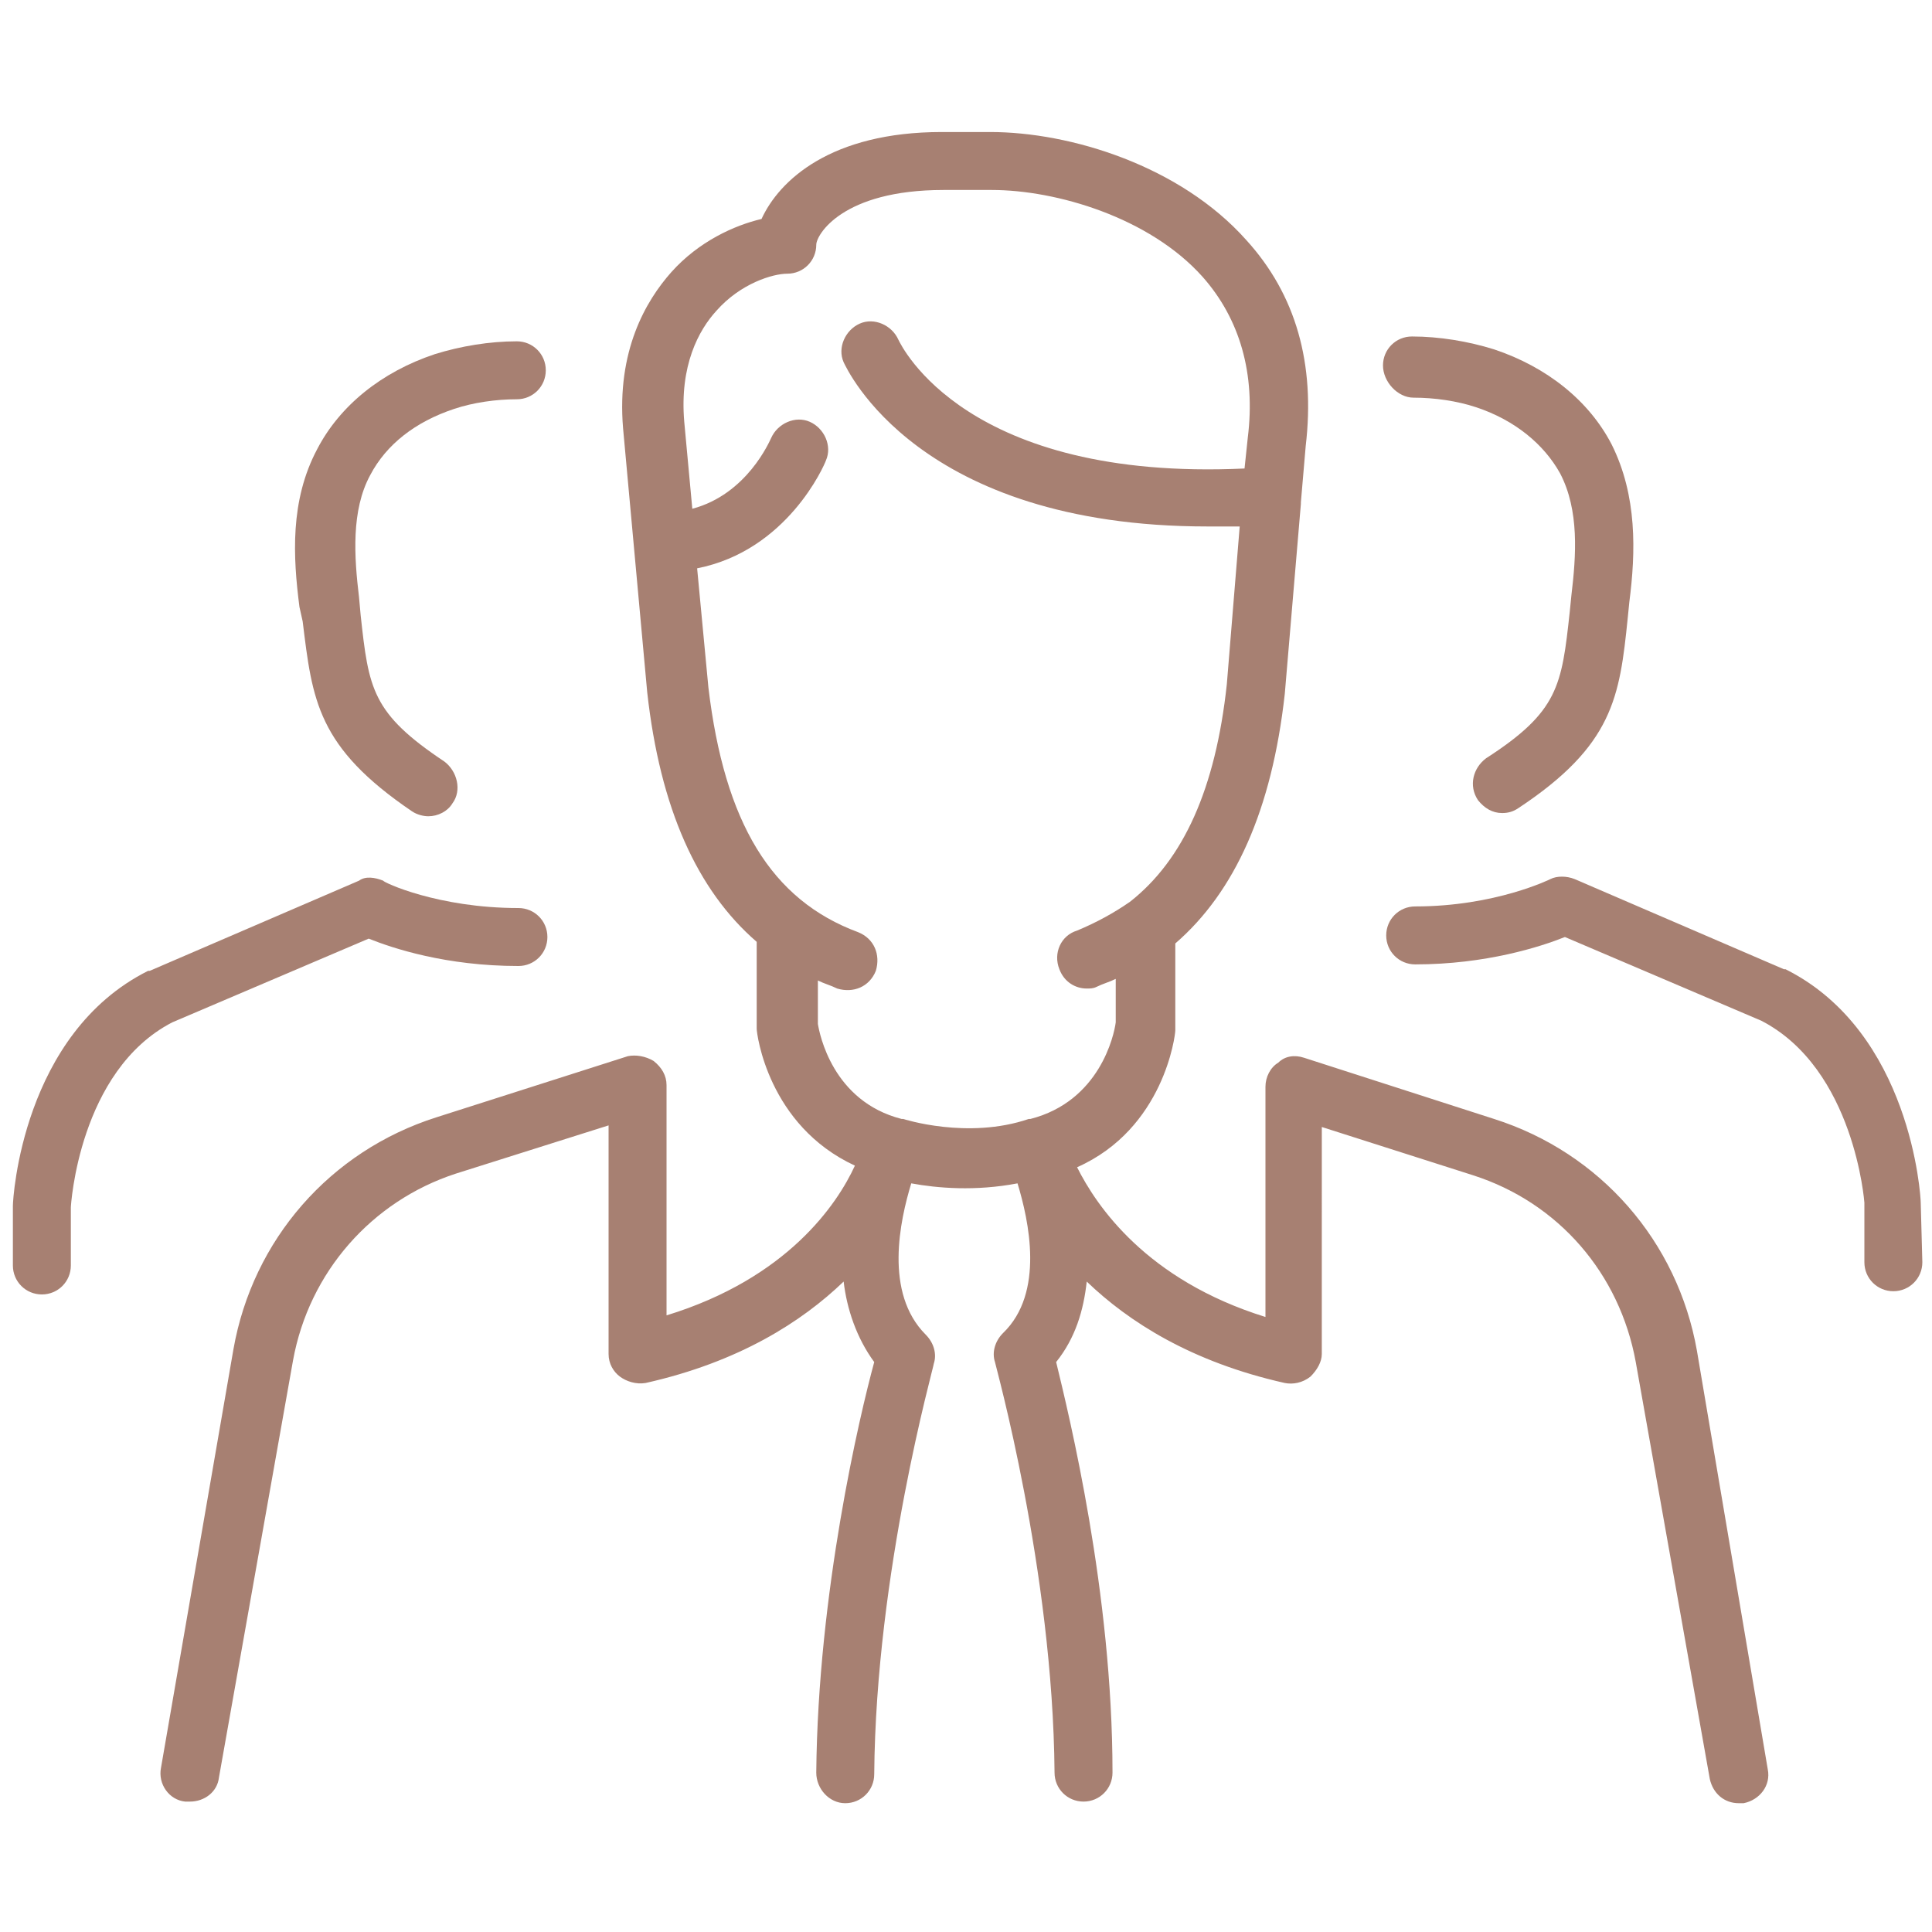
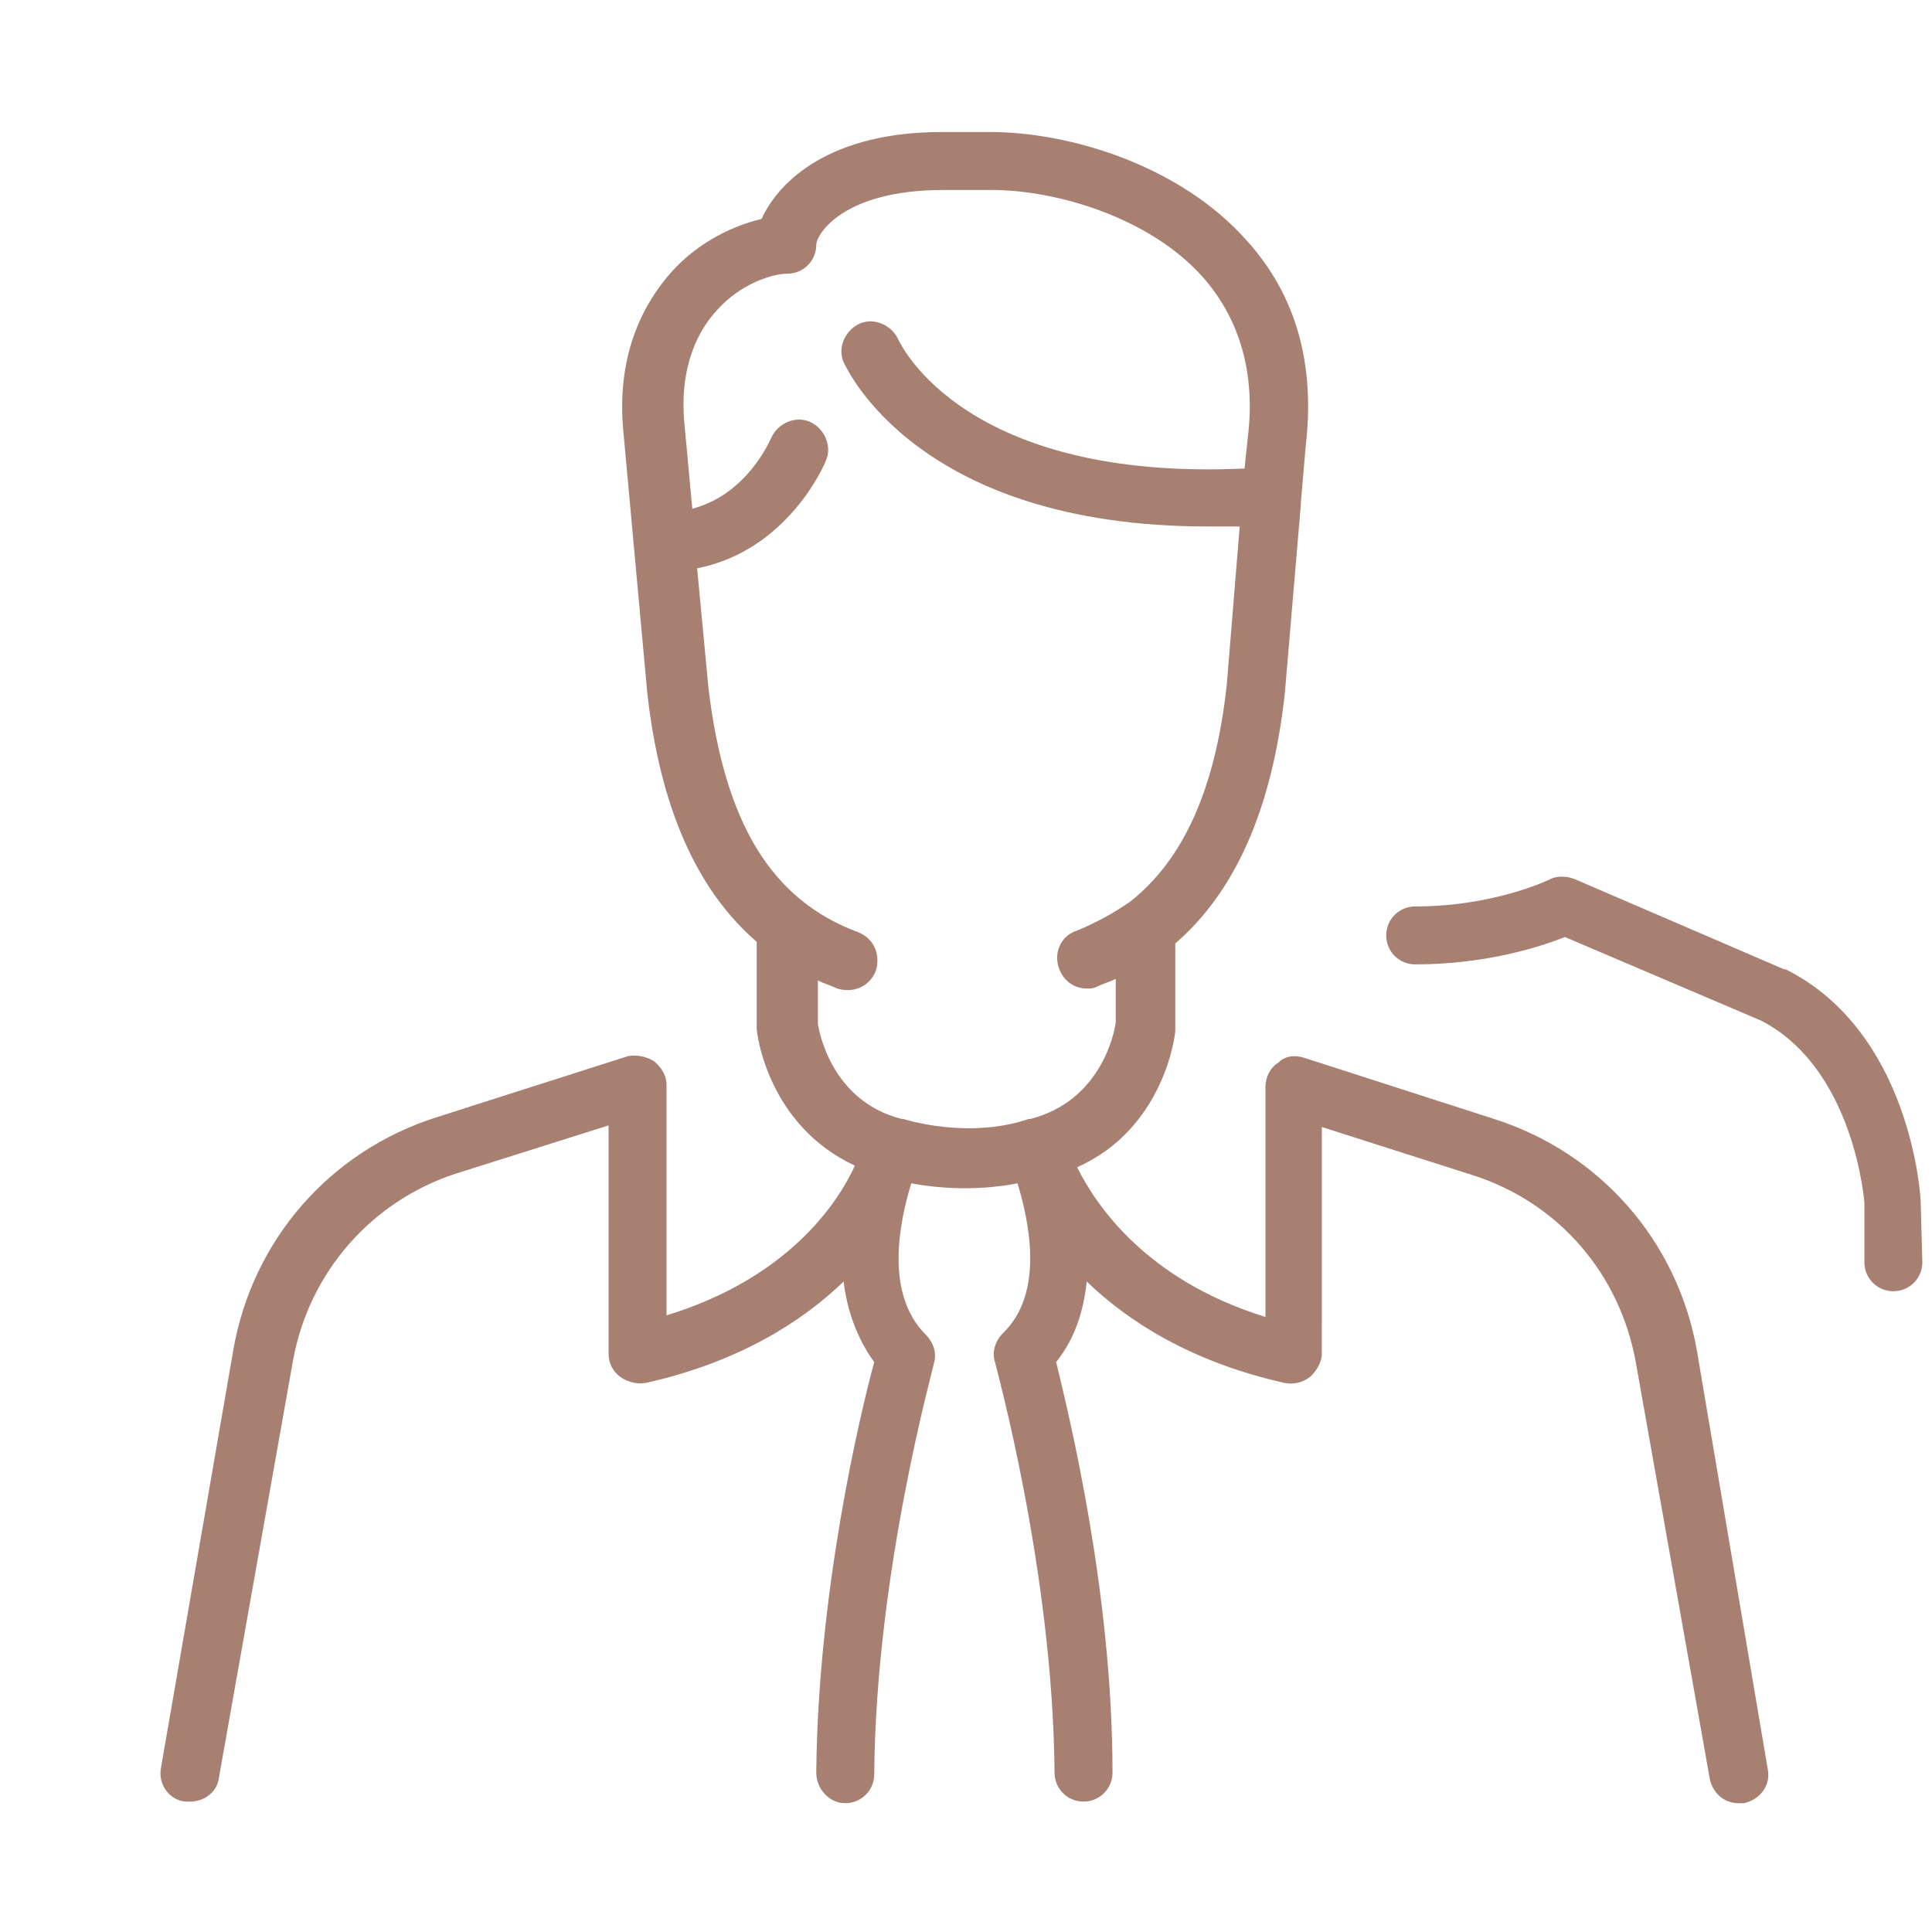
<svg xmlns="http://www.w3.org/2000/svg" version="1.1" id="Directors" x="0px" y="0px" viewBox="0 0 120 120" style="enable-background:new 0 0 120 120;" xml:space="preserve">
  <style type="text/css">
	.st0{fill:#A78072;}
</style>
  <g>
-     <path class="st0" d="M10.7,63.5l12.2-5.2c1.5,0.6,4.8,1.7,9.3,1.7c1,0,1.8-0.8,1.8-1.8s-0.8-1.8-1.8-1.8c-5,0-8.4-1.6-8.4-1.7   c-0.5-0.2-1.1-0.3-1.5,0l-13,5.6c0,0-0.1,0-0.1,0c-7.8,3.9-8.4,14.1-8.4,14.6v3.7c0,1,0.8,1.8,1.8,1.8s1.8-0.8,1.8-1.8l0-3.6   C4.4,74.9,4.9,66.5,10.7,63.5z" />
-     <path class="st0" d="M18.8,38.6c0.6,4.9,0.9,7.8,6.8,11.8c0.3,0.2,0.7,0.3,1,0.3c0.6,0,1.2-0.3,1.5-0.8c0.6-0.8,0.3-2-0.5-2.6   c-4.5-3-4.7-4.5-5.2-9.1l-0.1-1.1c-0.3-2.5-0.5-5.4,0.7-7.6c1-1.9,2.8-3.3,5.2-4.1c1.2-0.4,2.6-0.6,3.9-0.6c1,0,1.8-0.8,1.8-1.8   s-0.8-1.8-1.8-1.8c-1.7,0-3.5,0.3-5.1,0.8c-3.3,1.1-5.9,3.2-7.3,5.9c-1.7,3.2-1.5,6.7-1.1,9.8L18.8,38.6z" />
    <path class="st0" d="M119.3,74.7c0-0.4-0.6-10.6-8.4-14.5c0,0-0.1,0-0.1,0l-13-5.6c-0.5-0.2-1.1-0.2-1.5,0c0,0-3.4,1.7-8.4,1.7   c-1,0-1.8,0.8-1.8,1.8s0.8,1.8,1.8,1.8c4.4,0,7.8-1.1,9.3-1.7l12.2,5.2c5.8,3,6.4,11.3,6.4,11.3v3.7c0,1,0.8,1.8,1.8,1.8   s1.8-0.8,1.8-1.8L119.3,74.7z" />
-     <path class="st0" d="M87.8,24.7c1.3,0,2.7,0.2,3.9,0.6c2.4,0.8,4.2,2.3,5.2,4.1c1.2,2.3,1,5.1,0.7,7.6l-0.1,1   c-0.5,4.6-0.7,6.2-5.2,9.1c-0.8,0.6-1.1,1.7-0.5,2.6c0.4,0.5,0.9,0.8,1.5,0.8c0.4,0,0.7-0.1,1-0.3c5.9-3.9,6.3-6.9,6.8-11.8l0.1-1   c0.4-3.1,0.5-6.6-1.1-9.8c-1.4-2.7-4-4.8-7.3-5.9c-1.6-0.5-3.4-0.8-5.1-0.8c-1,0-1.8,0.8-1.8,1.8S86.8,24.7,87.8,24.7z" />
    <path class="st0" d="M105.4,83.9c-1.2-6.8-6-12.3-12.6-14.4L81,65.7c-0.6-0.2-1.2-0.1-1.6,0.3c-0.5,0.3-0.8,0.9-0.8,1.5v14.3   c-7.4-2.3-10.5-6.9-11.7-9.3c5.4-2.4,6.1-8.2,6.1-8.5c0-0.1,0-0.1,0-0.2v-5.2c3.7-3.2,6-8.3,6.8-15.5l1-11.8c0,0,0-0.1,0-0.1   l0.3-3.5c0.6-5.1-0.6-9.4-3.7-12.8c-4.1-4.6-10.9-6.7-15.9-6.7h-3c-6.9,0-10.1,3-11.2,5.4c-1.7,0.4-3.9,1.4-5.6,3.3   c-1.6,1.8-3.4,4.9-3,9.7L40.2,43c0.8,7.2,3.1,12.3,6.8,15.5v5.2c0,0.1,0,0.1,0,0.2c0,0.3,0.7,6,6.1,8.5c-1.1,2.4-4.2,7-11.7,9.3   V67.4c0-0.6-0.3-1.1-0.8-1.5c-0.5-0.3-1.1-0.4-1.6-0.3l-11.9,3.8c-6.6,2.1-11.4,7.6-12.6,14.4L10,109.8c-0.2,1,0.5,2,1.5,2.1   c0.1,0,0.2,0,0.3,0c0.9,0,1.7-0.6,1.8-1.5l4.6-25.9c1-5.5,4.9-9.9,10.1-11.6l9.5-3v14.2c0,0.6,0.3,1.1,0.7,1.4   c0.4,0.3,1,0.5,1.6,0.4c5.8-1.3,9.7-3.8,12.3-6.3c0.2,1.7,0.8,3.5,1.9,5c-0.9,3.3-3.5,14.3-3.6,25.5c0,1,0.8,1.9,1.8,1.9   c0,0,0,0,0,0c1,0,1.8-0.8,1.8-1.8c0.1-12.6,3.7-25.3,3.7-25.5c0.2-0.6,0-1.3-0.5-1.8c-2.6-2.6-1.6-7.1-0.9-9.4c1.6,0.3,4,0.5,6.6,0   c0.7,2.3,1.7,6.8-0.9,9.3c-0.5,0.5-0.7,1.2-0.5,1.8c0,0.1,3.6,12.9,3.7,25.5c0,1,0.8,1.8,1.8,1.8c0,0,0,0,0,0c1,0,1.8-0.8,1.8-1.8   c0-11.2-2.7-22.2-3.5-25.5c1.2-1.5,1.7-3.2,1.9-5c2.6,2.5,6.5,5,12.3,6.3c0.5,0.1,1.1,0,1.6-0.4c0.4-0.4,0.7-0.9,0.7-1.4V70l9.4,3   c5.3,1.7,9.1,6.1,10.1,11.6l4.6,25.9c0.2,0.9,0.9,1.5,1.8,1.5c0.1,0,0.2,0,0.3,0c1-0.2,1.7-1.1,1.5-2.1L105.4,83.9z M64,69.5   c0,0-0.1,0-0.1,0c-3.8,1.3-7.8,0-7.8,0c0,0-0.1,0-0.1,0c-4.3-1.1-5.1-5.3-5.2-5.9v-2.7c0.4,0.2,0.8,0.3,1.2,0.5   c1,0.3,2-0.1,2.4-1.1c0.3-1-0.1-2-1.1-2.4c-5.4-2-8.3-6.8-9.3-15.2l-0.7-7.4c5.6-1.1,7.9-6.4,8-6.7c0.4-0.9-0.1-2-1-2.4   c-0.9-0.4-2,0.1-2.4,1c-0.1,0.2-1.5,3.5-4.9,4.4l-0.5-5.4c-0.3-3.5,0.9-5.7,2-6.9c1.5-1.7,3.5-2.3,4.4-2.3c1,0,1.8-0.8,1.8-1.8   c0-0.6,1.6-3.4,7.9-3.4h3c4,0,9.8,1.7,13.1,5.4c2.3,2.6,3.3,6,2.8,10l-0.2,1.9c-17.3,0.8-21.3-7.6-21.5-8c-0.4-0.9-1.5-1.4-2.4-1   c-0.9,0.4-1.4,1.5-1,2.4c0.2,0.4,4.6,10.2,22.6,10.2c0.6,0,1.3,0,2,0l-0.8,9.8c-0.7,6.5-2.7,10.9-6,13.5c0,0,0,0,0,0   c-1,0.7-2.1,1.3-3.3,1.8c-1,0.3-1.5,1.4-1.1,2.4c0.3,0.8,1,1.2,1.7,1.2c0.2,0,0.4,0,0.6-0.1c0.4-0.2,0.8-0.3,1.2-0.5v2.7   C69.2,64.3,68.3,68.4,64,69.5z" />
  </g>
</svg>